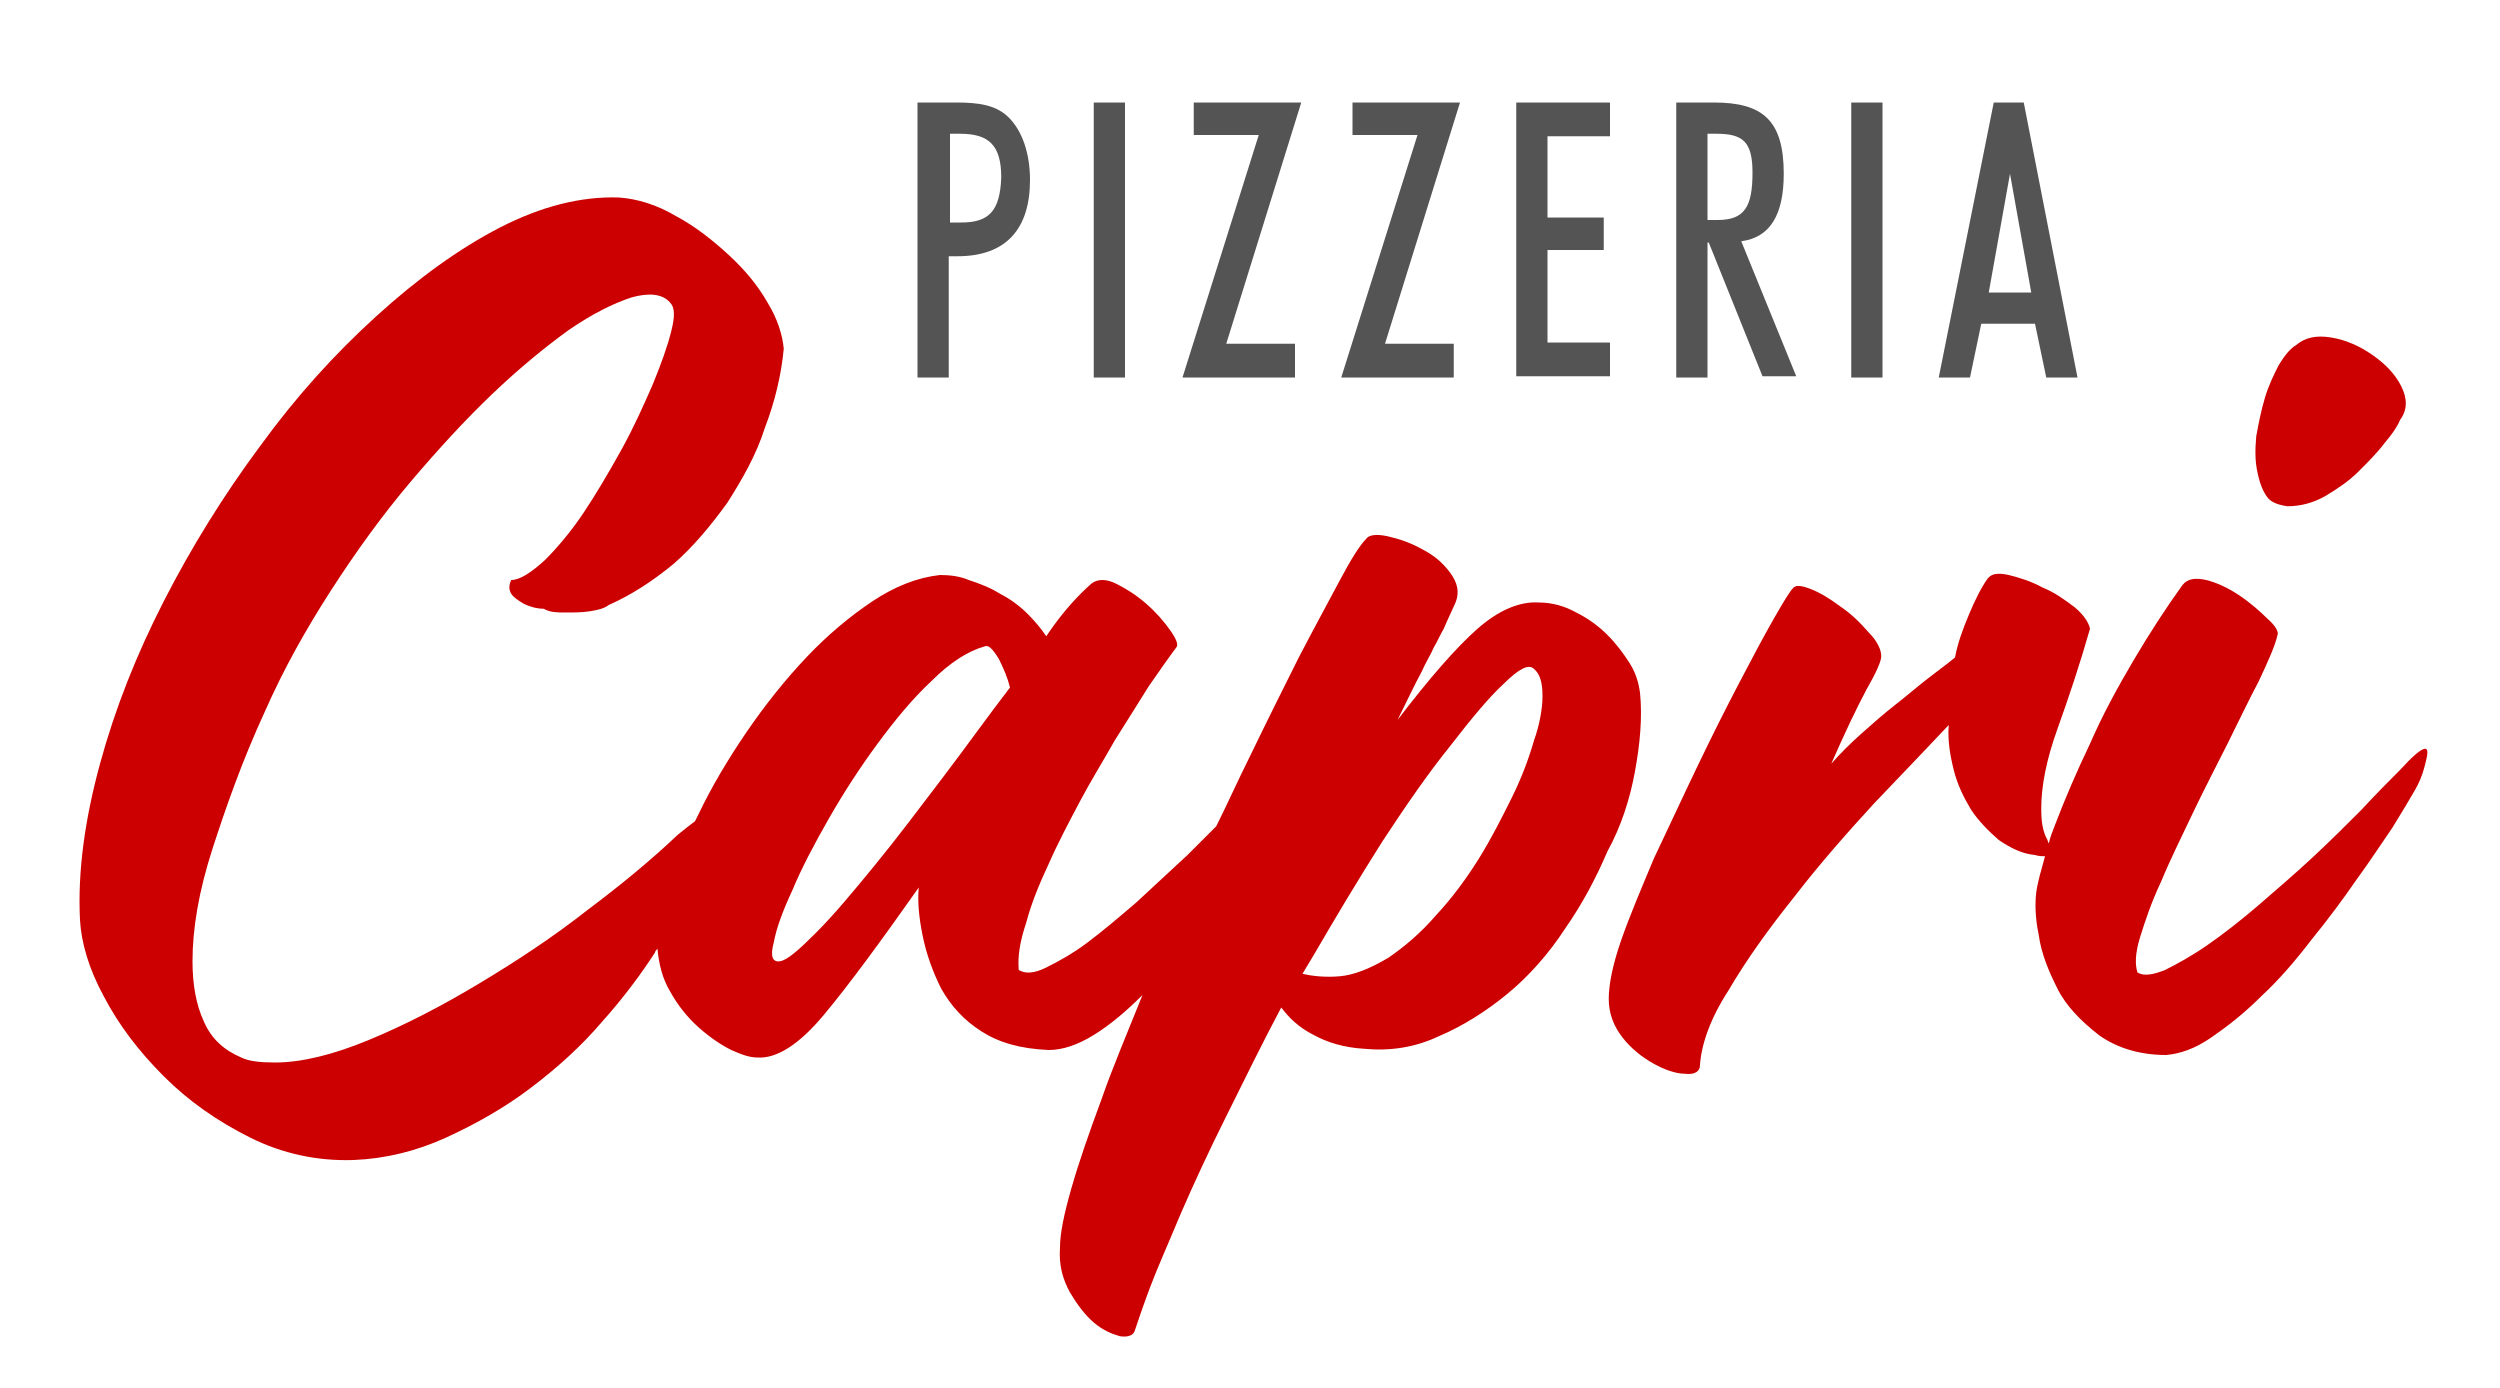
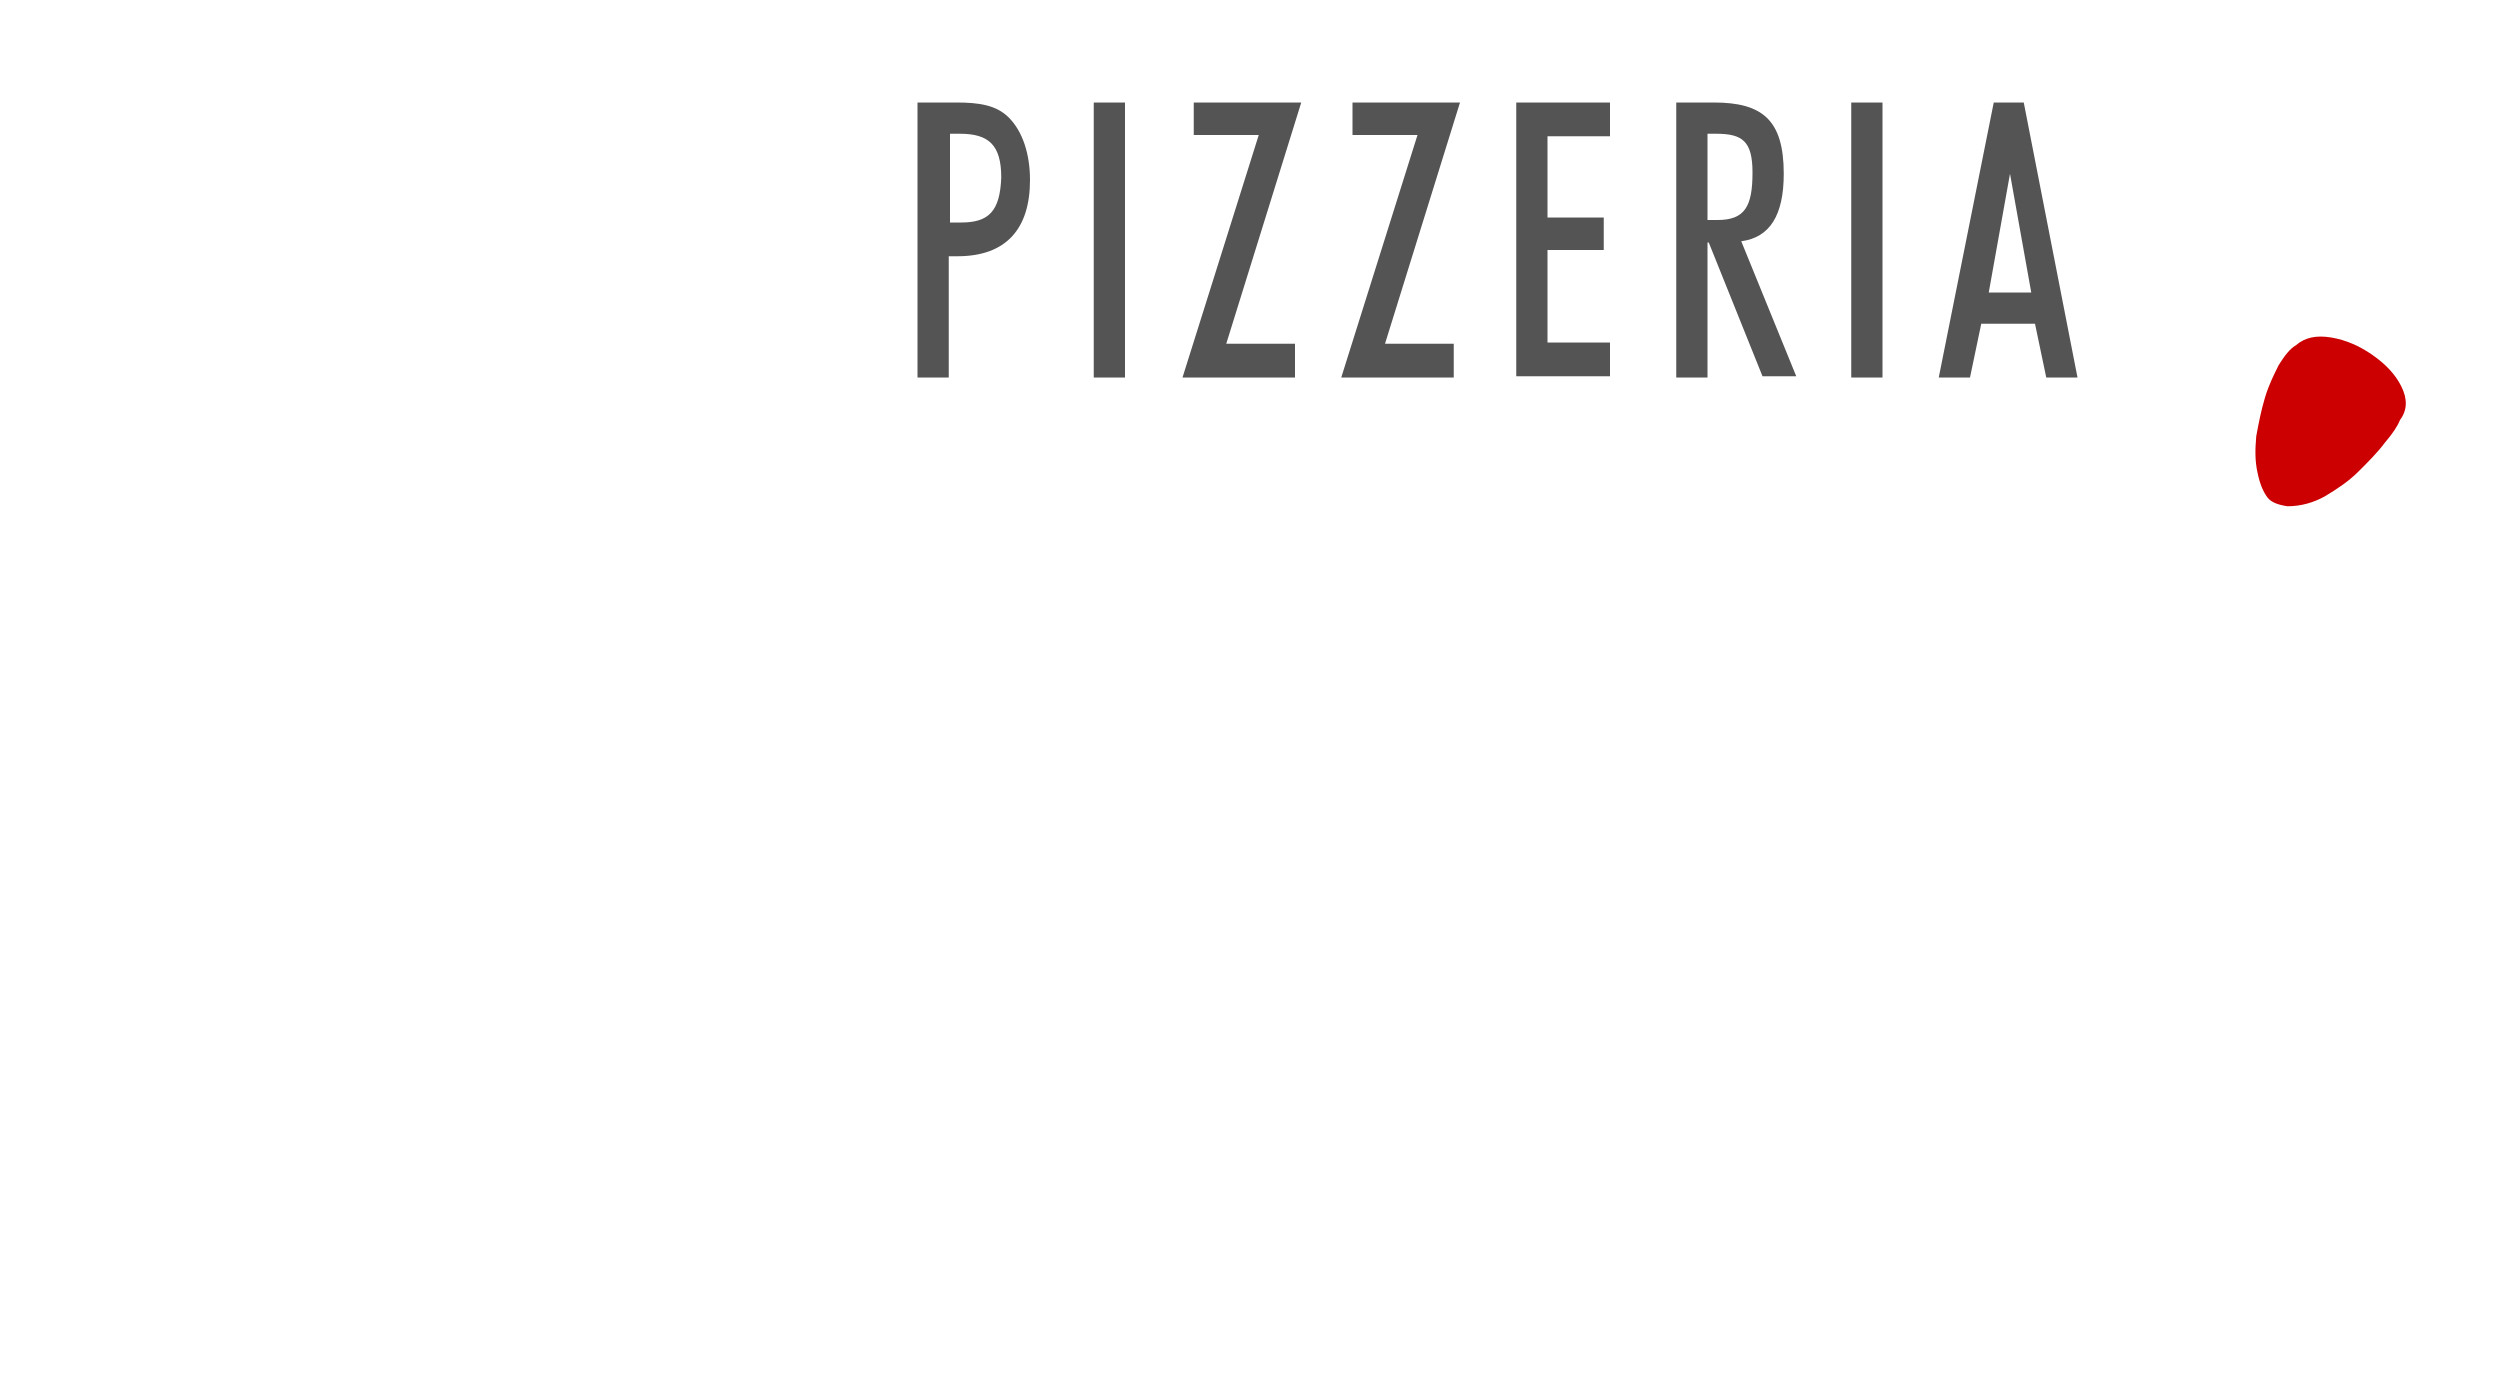
<svg xmlns="http://www.w3.org/2000/svg" version="1.1" id="Ebene_1" x="0px" y="0px" viewBox="0 0 200 111" style="enable-background:new 0 0 200 111;" xml:space="preserve">
  <style type="text/css">
	.Schlagschatten{fill:none;}
	.Schein_x0020_nach_x0020_außen_x0020__x002D__x0020_5_x0020_Pt_x002E_{fill:none;}
	.Blauer_x0020_Neonrahmen{fill:none;stroke:#8AACDA;stroke-width:7;stroke-linecap:round;stroke-linejoin:round;}
	.Lichter_x0020_Chrom{fill:url(#SVGID_1_);stroke:#FFFFFF;stroke-width:0.363;stroke-miterlimit:1;}
	.Jive_GS{fill:#FFDD00;}
	.Alyssa_GS{fill:#A6D0E4;}
	.st0{fill:#545454;}
	.st1{fill:#CC0000;}
</style>
  <linearGradient id="SVGID_1_" gradientUnits="userSpaceOnUse" x1="0" y1="-42" x2="6.123234e-17" y2="-43">
    <stop offset="0" style="stop-color:#656565" />
    <stop offset="0.618" style="stop-color:#1B1B1B" />
    <stop offset="0.629" style="stop-color:#545454" />
    <stop offset="0.983" style="stop-color:#3E3E3E" />
  </linearGradient>
  <path class="st0" d="M76.5,8.2h-3.1v22h2.5v-9.7c0.2,0,0.5,0,0.7,0c3.9,0,5.8-2.2,5.8-6.1c0-2.1-0.6-3.9-1.7-5  C79.7,8.4,78.3,8.2,76.5,8.2z M76.9,17.8h-0.9v-7.1h0.8c2.3,0,3.3,0.9,3.3,3.5C80,16.9,79.1,17.8,76.9,17.8z M87.5,8.2H90v22h-2.5  V8.2z M104.1,8.2l-6,19.3h5.5v2.7h-9l6.1-19.4h-5.2V8.2H104.1z M116.8,8.2l-6,19.3h5.5v2.7h-9l6.1-19.4h-5.2V8.2H116.8z M121.3,8.2  h7.5v2.7h-5v6.5h4.5V20h-4.5v7.4h5v2.7h-7.5V8.2z M142.7,13.9c0-4.3-1.7-5.7-5.6-5.7h-3v22h2.5V19.4h0.1l4.3,10.7h2.7l-4.4-10.8  C141.6,19,142.7,17.2,142.7,13.9z M136.6,17.7v-7h0.7c2.1,0,2.9,0.6,2.9,3.1c0,2.7-0.6,3.8-2.8,3.8H136.6z M148.1,8.2h2.5v22h-2.5  V8.2z M161.9,8.2h-2.4l-4.4,22h2.5l0.9-4.3h4.3l0.9,4.3h2.5L161.9,8.2z M159.1,23.4l1.7-9.5l1.7,9.5H159.1z" />
  <g>
-     <path class="st1" d="M130.8,61.7c0.4-2.2,0.6-4.3,0.4-6.3c-0.1-0.7-0.3-1.5-0.8-2.3c-0.5-0.8-1.1-1.6-1.8-2.3   c-0.7-0.7-1.5-1.3-2.5-1.8c-0.9-0.5-1.9-0.8-3-0.8c-1.5-0.1-3.2,0.6-4.9,2.1c-1.7,1.5-3.8,3.9-6.4,7.3c0.8-1.6,1.4-2.9,1.9-3.8   c0.4-0.9,0.8-1.5,1-2c0.3-0.5,0.5-1,0.8-1.5c0.2-0.5,0.5-1.1,0.9-2c0.4-0.9,0.2-1.7-0.4-2.5c-0.6-0.8-1.3-1.4-2.3-1.9   c-0.9-0.5-1.8-0.8-2.7-1c-0.9-0.2-1.5-0.1-1.7,0.2c-0.5,0.5-1.2,1.6-2.1,3.3c-0.9,1.7-2,3.7-3.3,6.2c-1.2,2.4-2.6,5.2-4,8.1   c-0.9,1.8-1.7,3.6-2.6,5.4c-0.8,0.8-1.5,1.5-2.3,2.3c-1.4,1.3-2.7,2.5-4.1,3.8c-1.4,1.2-2.7,2.3-3.9,3.2c-1.2,0.9-2.3,1.5-3.3,2   s-1.7,0.5-2.2,0.2c-0.1-1.1,0.1-2.3,0.6-3.8c0.4-1.5,1-3,1.8-4.7c0.7-1.6,1.6-3.3,2.5-5c0.9-1.7,1.9-3.3,2.8-4.9   c1-1.6,1.9-3,2.7-4.3c0.9-1.3,1.6-2.3,2.2-3.1c0.2-0.2,0-0.7-0.5-1.4c-0.5-0.7-1.1-1.4-1.9-2.1c-0.8-0.7-1.6-1.2-2.4-1.6   c-0.8-0.4-1.5-0.4-2,0c-0.9,0.8-2.2,2.1-3.6,4.2c-0.4-0.6-0.9-1.2-1.5-1.8c-0.6-0.6-1.4-1.2-2.2-1.6c-0.8-0.5-1.6-0.8-2.5-1.1   C76.8,46.1,76,46,75.2,46c-1.8,0.2-3.6,0.9-5.4,2.1c-1.8,1.2-3.6,2.7-5.3,4.5c-1.7,1.8-3.3,3.8-4.8,6c-1.5,2.2-2.8,4.4-3.8,6.5   c-0.1,0.2-0.2,0.4-0.3,0.6c-0.4,0.3-0.8,0.6-1.4,1.1c-2,1.9-4.4,3.9-7.2,6c-2.8,2.2-5.7,4.1-8.7,5.9c-3,1.8-5.9,3.3-8.8,4.5   c-2.9,1.2-5.4,1.8-7.5,1.8c-1.2,0-2.1-0.1-2.7-0.4c-1.4-0.6-2.4-1.5-3-2.9c-0.6-1.3-0.9-2.9-0.9-4.8c0-2.6,0.5-5.6,1.6-9   c1.1-3.4,2.4-7.1,4.2-11c1.5-3.4,3.3-6.6,5.3-9.7c2-3.1,4.1-6,6.3-8.6c2.2-2.6,4.4-5,6.6-7.1c2.2-2.1,4.3-3.8,6.1-5.1   c1.9-1.3,3.5-2.1,5-2.6c1.4-0.4,2.5-0.3,3.1,0.4c0.4,0.4,0.4,1.1,0.1,2.3c-0.3,1.2-0.8,2.6-1.5,4.3c-0.7,1.6-1.5,3.4-2.5,5.2   c-1,1.8-2,3.5-3,5c-1,1.5-2.1,2.8-3.1,3.8c-1.1,1-2,1.6-2.7,1.6c-0.2,0.4-0.2,0.8,0,1.1c0.2,0.3,0.5,0.5,1,0.8   c0.4,0.2,1,0.4,1.6,0.4C44,49,44.6,49,45.2,49c0.7,0,1.4,0,2-0.1c0.6-0.1,1.1-0.2,1.5-0.5c1.8-0.8,3.5-1.9,5.2-3.3   c1.6-1.4,3-3.1,4.3-4.9c1.2-1.9,2.3-3.8,3-6c0.8-2.1,1.3-4.2,1.5-6.3c-0.1-1.1-0.5-2.4-1.3-3.7c-0.8-1.4-1.8-2.6-3.1-3.8   c-1.3-1.2-2.7-2.3-4.2-3.1c-1.5-0.9-3.1-1.4-4.6-1.5c-3-0.1-6.2,0.7-9.5,2.4c-3.3,1.7-6.6,4.1-9.9,7.1c-3.3,3-6.4,6.4-9.3,10.4   c-2.9,3.9-5.5,8.1-7.7,12.4S9.2,56.7,8,61.1c-1.2,4.4-1.8,8.6-1.6,12.5c0.1,1.8,0.7,3.9,1.9,6.1c1.2,2.3,2.8,4.4,4.8,6.4   c2,2,4.3,3.6,6.9,4.9c2.6,1.3,5.4,1.9,8.3,1.8c2.5-0.1,5-0.7,7.4-1.8c2.4-1.1,4.7-2.4,6.8-4c2.1-1.6,4-3.3,5.7-5.3   c1.7-1.9,3.1-3.8,4.2-5.5c0-0.1,0.1-0.2,0.2-0.3c0.1,1.2,0.4,2.4,1,3.4c0.6,1.1,1.4,2.1,2.3,2.9c0.9,0.8,1.8,1.4,2.6,1.8   c0.9,0.4,1.5,0.6,2.1,0.6c1.5,0.1,3.3-1,5.3-3.4c2-2.4,4.5-5.8,7.6-10.2c-0.1,1.1,0,2.3,0.3,3.8c0.3,1.5,0.8,2.9,1.5,4.3   c0.8,1.4,1.8,2.5,3.2,3.4c1.4,0.9,3.1,1.4,5.4,1.5c1.1,0,2.3-0.4,3.6-1.2c1.3-0.8,2.6-1.9,3.9-3.2c-1.2,3-2.4,5.8-3.3,8.4   c-1,2.7-1.8,5-2.4,7.1c-0.6,2.1-0.9,3.6-0.9,4.7c-0.1,1.4,0.2,2.5,0.8,3.6c0.6,1,1.2,1.8,1.9,2.4c0.7,0.6,1.4,0.9,2.1,1.1   c0.7,0.1,1.1-0.1,1.2-0.5c0.2-0.6,0.6-1.8,1.2-3.4c0.6-1.6,1.5-3.6,2.5-6c1-2.3,2.2-4.9,3.6-7.7c1.4-2.8,2.8-5.7,4.4-8.7   c0.6,0.8,1.4,1.6,2.6,2.2c1.1,0.6,2.4,1,4,1.1c2.1,0.2,4.1-0.1,6-1c1.9-0.8,3.8-2,5.5-3.4c1.7-1.4,3.3-3.2,4.6-5.2   c1.4-2,2.5-4.1,3.4-6.2C129.7,66.1,130.4,63.9,130.8,61.7z M75.5,62.1c-1.9,2.5-3.7,4.9-5.5,7.1c-1.8,2.2-3.3,4-4.7,5.4   c-1.4,1.4-2.3,2.2-2.9,2.3c-0.6,0.1-0.8-0.4-0.5-1.5c0.2-1.1,0.7-2.5,1.5-4.2c0.7-1.7,1.7-3.6,2.9-5.7c1.2-2.1,2.5-4.1,3.9-6   c1.4-1.9,2.8-3.6,4.3-5c1.5-1.5,2.9-2.4,4.3-2.8c0.3-0.1,0.6,0.2,1.1,1c0.4,0.8,0.7,1.5,0.9,2.3C79.1,57.2,77.4,59.6,75.5,62.1z    M122.7,59.3c-0.4,1.4-1,3-1.8,4.6c-0.8,1.6-1.6,3.2-2.6,4.8c-1,1.6-2.1,3.1-3.4,4.5c-1.2,1.4-2.5,2.5-3.8,3.4   c-1.5,0.9-2.8,1.4-3.9,1.5c-1.1,0.1-2.2,0-3-0.2l0.9-1.5c1.8-3.1,3.6-6.1,5.5-9.1c1.9-2.9,3.7-5.5,5.4-7.6c1.7-2.2,3.1-3.9,4.3-5   c1.2-1.2,2-1.6,2.4-1.2c0.5,0.4,0.7,1.1,0.7,2.2C123.4,56.6,123.2,57.9,122.7,59.3z" />
    <path class="st1" d="M181.4,39.8c0.3,0.4,0.9,0.6,1.6,0.7c1.1,0,2.1-0.3,3-0.8c1-0.6,1.9-1.2,2.7-2c0.8-0.8,1.5-1.5,2.1-2.3   c0.6-0.7,1-1.3,1.2-1.8c0.6-0.8,0.6-1.7,0.1-2.7c-0.5-1-1.3-1.8-2.3-2.5c-1-0.7-2.1-1.2-3.3-1.4c-1.2-0.2-2.1,0-2.8,0.6   c-0.5,0.3-0.9,0.8-1.4,1.6c-0.4,0.8-0.8,1.6-1.1,2.6c-0.3,1-0.5,2-0.7,3.1c-0.1,1.1-0.1,2,0.1,2.9   C180.8,38.8,181.1,39.4,181.4,39.8z" />
-     <path class="st1" d="M194,59.9c-0.3,0-1,0.6-2,1.7c-0.9,0.9-1.9,1.9-3.1,3.2c-1.2,1.2-2.5,2.5-3.9,3.8c-1.4,1.3-2.8,2.5-4.3,3.8   c-1.4,1.2-2.8,2.3-4.1,3.2c-1.3,0.9-2.4,1.5-3.4,2c-1,0.4-1.7,0.5-2.2,0.2c-0.2-0.6-0.2-1.5,0.2-2.8c0.4-1.3,0.9-2.8,1.7-4.5   c0.7-1.7,1.6-3.5,2.5-5.4c0.9-1.9,1.9-3.8,2.8-5.6c0.9-1.8,1.7-3.5,2.5-5c0.7-1.5,1.3-2.8,1.5-3.7c0.1-0.2-0.1-0.7-0.8-1.3   c-0.6-0.6-1.4-1.3-2.3-1.9c-0.9-0.6-1.8-1-2.6-1.2c-0.9-0.2-1.5-0.1-1.9,0.4c-1.3,1.8-2.6,3.8-3.9,6c-1.3,2.2-2.5,4.4-3.5,6.7   c-1.1,2.3-2,4.4-2.8,6.5c-0.2,0.5-0.4,1-0.5,1.5c0-0.1-0.1-0.2-0.1-0.3c-0.4-0.7-0.5-1.5-0.5-2.5c0-1.8,0.4-3.9,1.3-6.4   c0.9-2.5,1.8-5.2,2.6-8c-0.1-0.5-0.5-1.1-1.2-1.7c-0.8-0.6-1.6-1.2-2.6-1.6c-0.9-0.5-1.9-0.8-2.7-1c-0.9-0.2-1.4-0.1-1.7,0.3   c-0.5,0.7-1,1.7-1.5,2.9c-0.5,1.2-0.9,2.3-1.1,3.4c-0.6,0.5-1.3,1-2.2,1.7c-0.9,0.7-1.7,1.4-2.6,2.1c-0.9,0.7-1.8,1.5-2.7,2.3   c-0.9,0.8-1.7,1.6-2.4,2.4c1.1-2.5,2-4.4,2.8-5.9c0.8-1.4,1.2-2.3,1.2-2.7c0-0.5-0.3-1.2-1-1.9c-0.7-0.8-1.4-1.5-2.3-2.1   c-0.8-0.6-1.6-1.1-2.4-1.4c-0.8-0.3-1.2-0.3-1.4,0c-0.2,0.2-0.7,1-1.5,2.4c-0.8,1.4-1.7,3.1-2.8,5.2c-1.1,2.1-2.2,4.3-3.4,6.8   c-1.2,2.5-2.3,4.9-3.4,7.2c-1,2.4-1.9,4.5-2.6,6.5c-0.7,2-1,3.6-1,4.7c0,1.2,0.4,2.2,1.1,3.1c0.7,0.9,1.6,1.6,2.5,2.1   c0.9,0.5,1.8,0.8,2.5,0.8c0.8,0.1,1.2-0.2,1.2-0.7c0.1-1.6,0.8-3.7,2.3-6c1.4-2.4,3.2-4.9,5.2-7.4c2-2.6,4.2-5.1,6.4-7.5   c2.3-2.4,4.3-4.5,6-6.3c-0.1,1.2,0.1,2.4,0.4,3.6c0.3,1.2,0.8,2.2,1.4,3.2c0.6,0.9,1.4,1.7,2.2,2.4c0.9,0.6,1.8,1.1,2.9,1.2   c0.3,0.1,0.6,0.1,0.8,0.1c-0.3,1.1-0.6,2.1-0.7,2.9c-0.1,0.8-0.1,2,0.2,3.4c0.2,1.5,0.8,2.9,1.5,4.3s1.9,2.6,3.3,3.7   c1.4,1,3.2,1.6,5.4,1.6c1.1-0.1,2.3-0.5,3.6-1.4c1.3-0.9,2.6-1.9,4-3.3c1.4-1.3,2.7-2.8,4-4.5c1.3-1.6,2.5-3.2,3.6-4.8   c1.1-1.5,2-2.9,2.9-4.2c0.8-1.3,1.4-2.3,1.8-3c0.3-0.5,0.6-1.2,0.8-2S194.3,59.9,194,59.9z" />
  </g>
</svg>